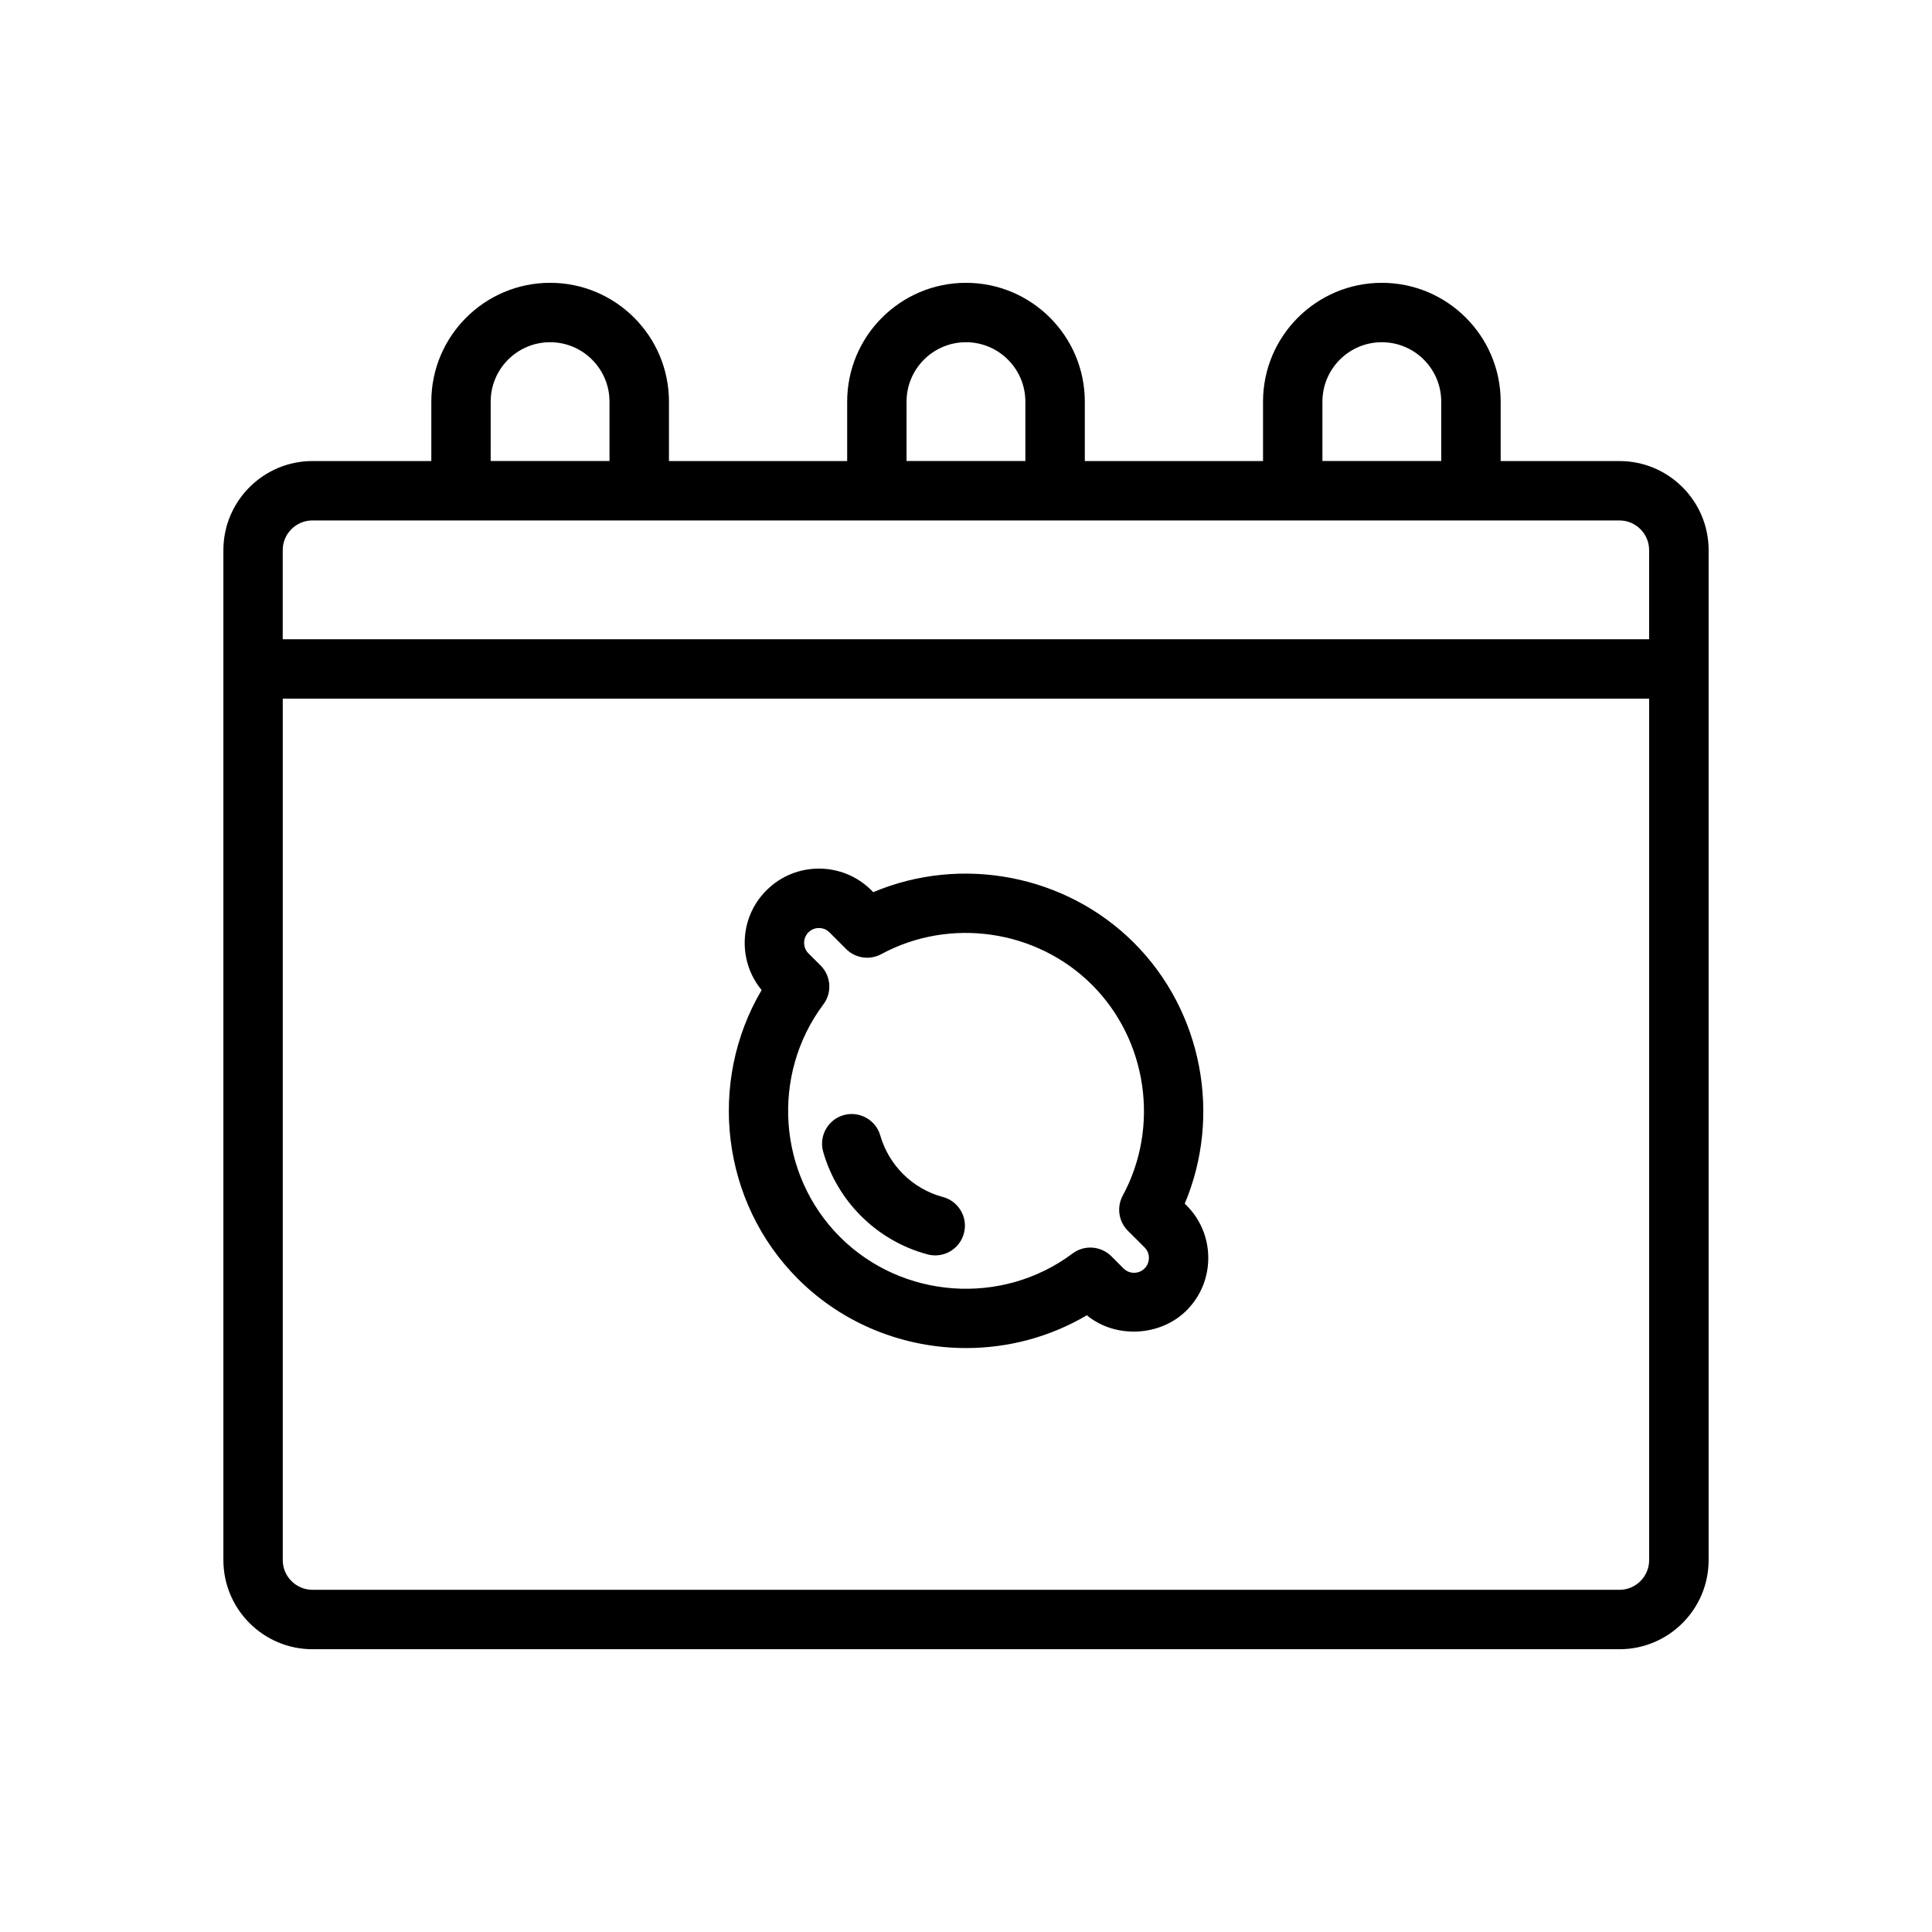
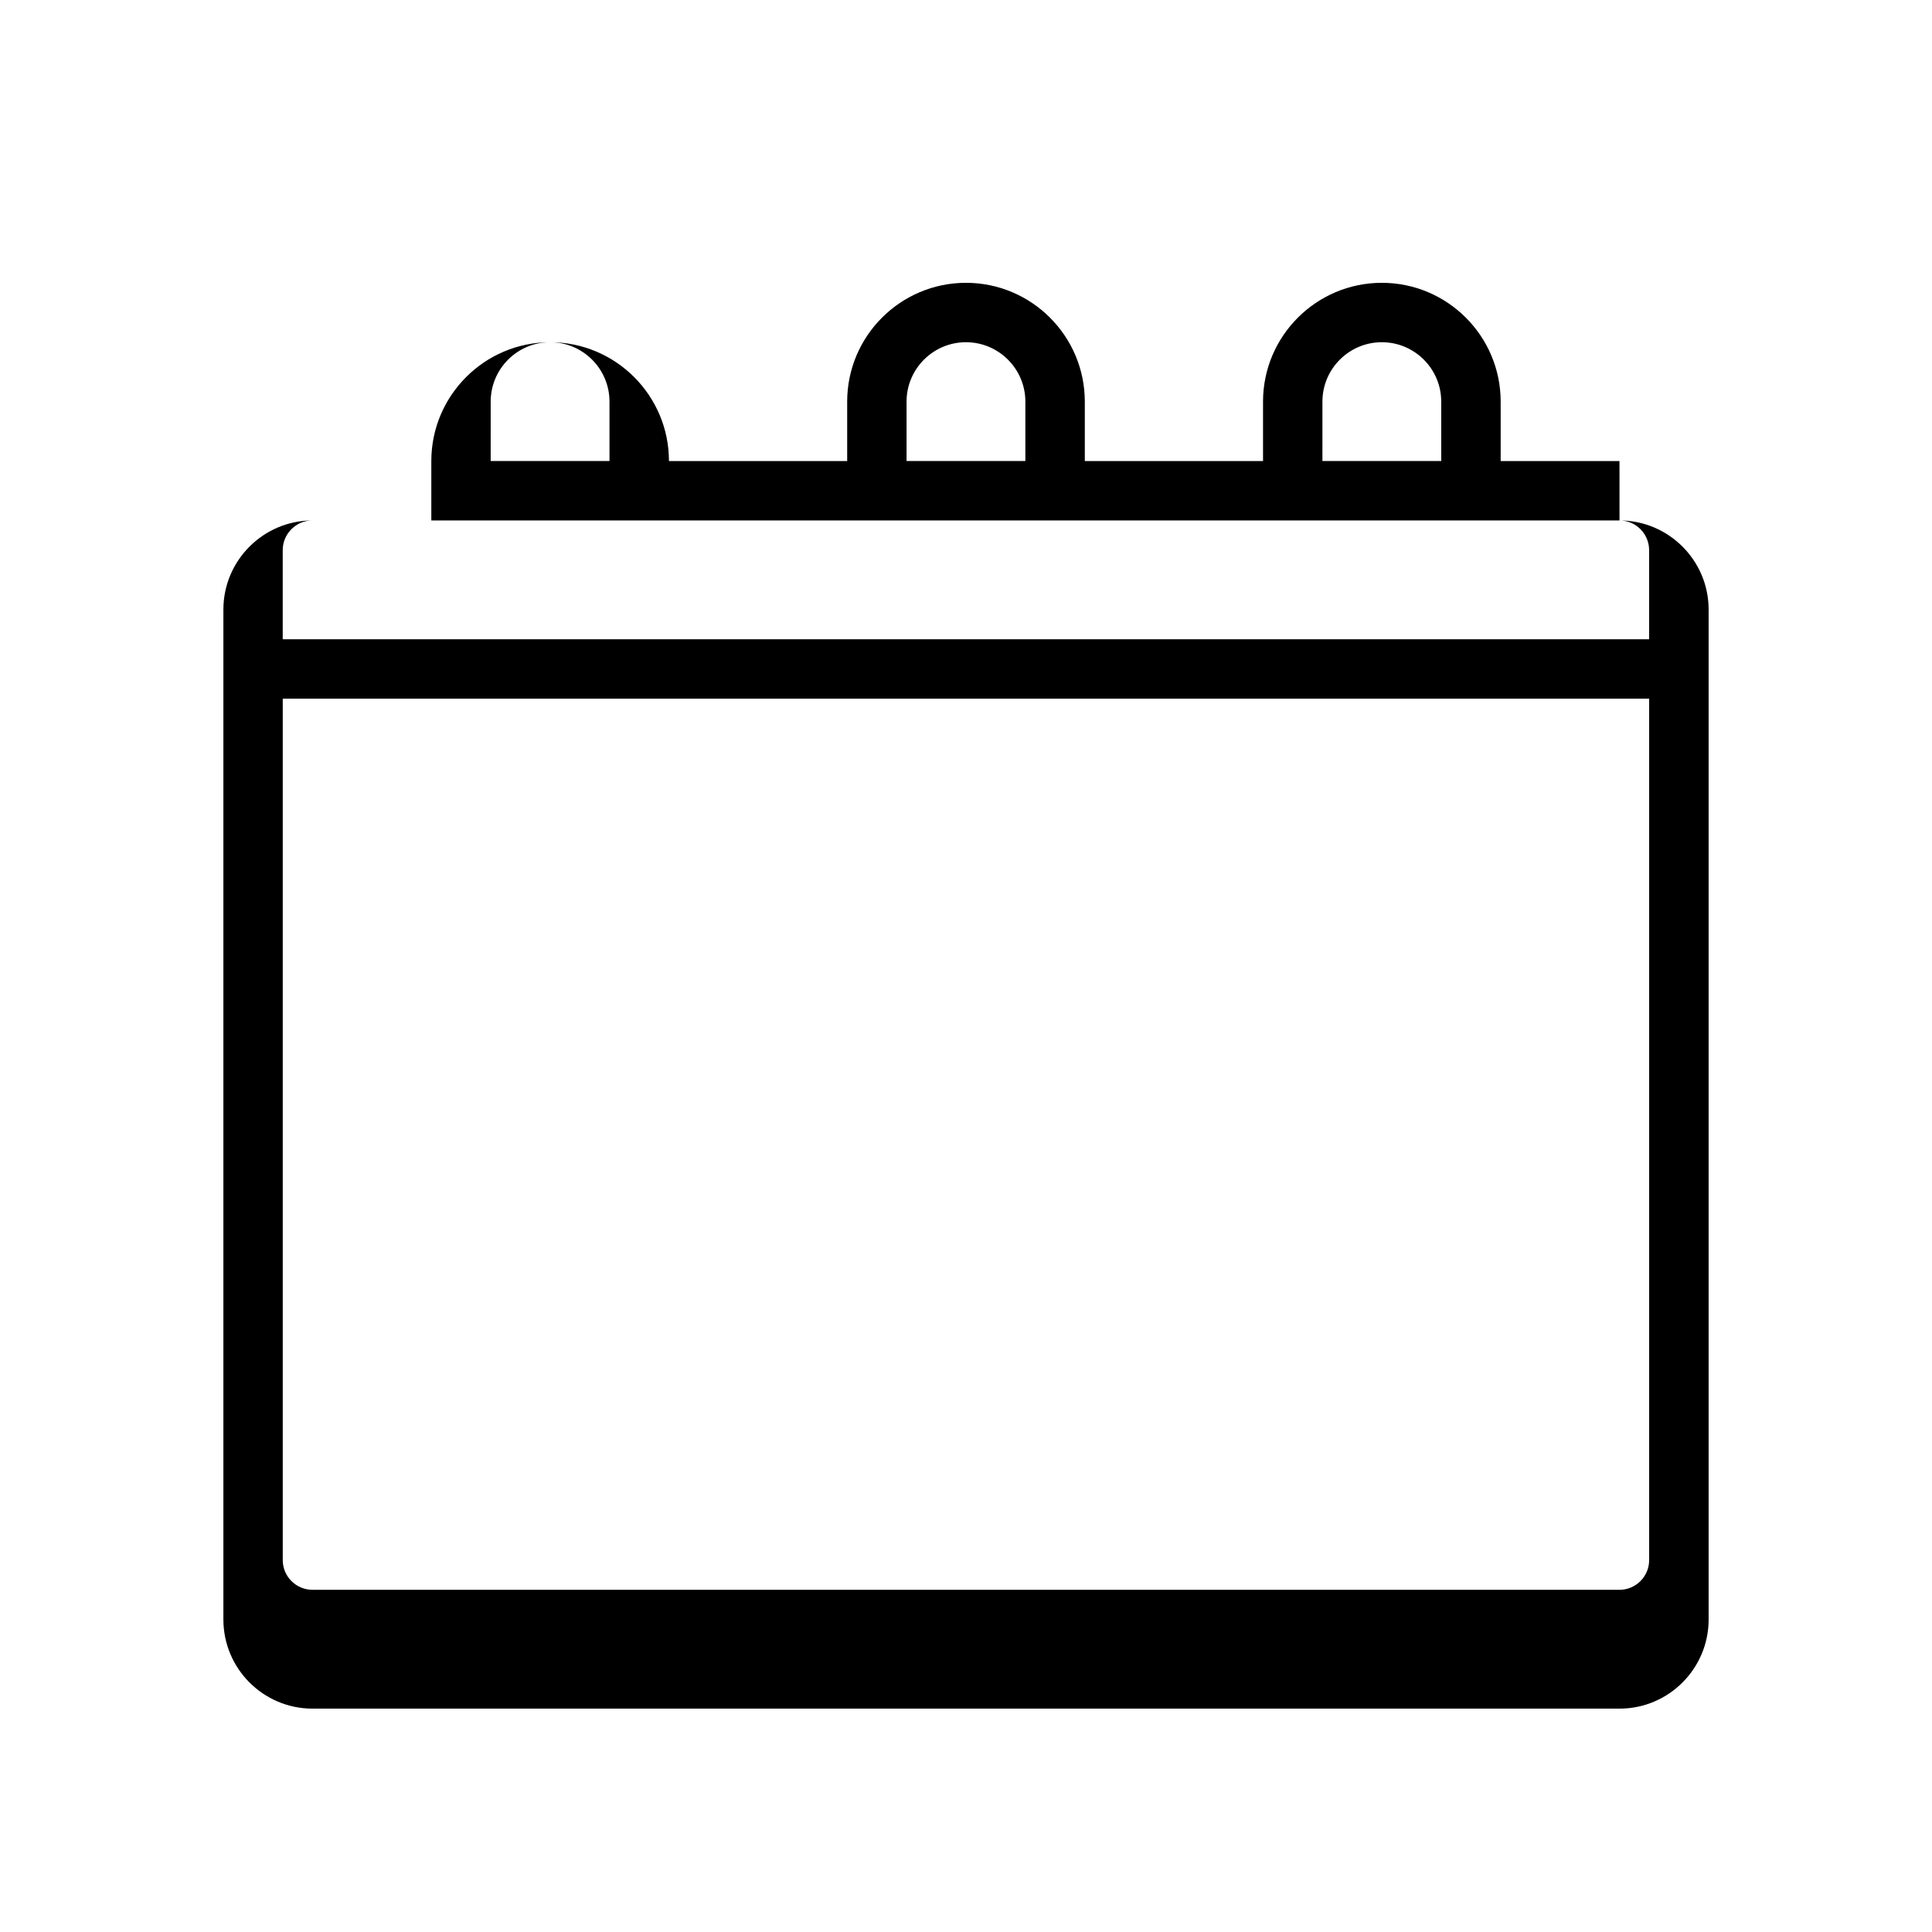
<svg xmlns="http://www.w3.org/2000/svg" fill="#000000" width="800px" height="800px" version="1.1" viewBox="144 144 512 512">
  <g>
-     <path d="m573.18 266.18h-31.488v-15.742c0-17.367-14.121-31.488-31.488-31.488-17.367 0-31.488 14.121-31.488 31.488v15.742h-47.23v-15.742c0-17.367-14.121-31.488-31.488-31.488s-31.488 14.121-31.488 31.488v15.742h-47.23v-15.742c0-17.367-14.121-31.488-31.488-31.488-17.367 0-31.488 14.121-31.488 31.488v15.742h-31.488c-13.02 0-23.617 10.598-23.617 23.617v267.65c0 13.02 10.598 23.617 23.617 23.617h346.37c13.02 0 23.617-10.598 23.617-23.617v-267.65c0-13.02-10.598-23.613-23.617-23.613zm-78.723-15.746c0-8.684 7.062-15.742 15.742-15.742 8.684 0 15.742 7.062 15.742 15.742v15.742h-31.488zm-110.21 0c0-8.684 7.062-15.742 15.742-15.742 8.684 0 15.742 7.062 15.742 15.742v15.742h-31.488zm-110.21 0c0-8.684 7.062-15.742 15.742-15.742 8.684 0 15.742 7.062 15.742 15.742v15.742h-31.488zm-47.234 31.488h346.36c4.344 0 7.871 3.535 7.871 7.871v23.617h-362.11v-23.617c0-4.336 3.527-7.871 7.871-7.871zm346.37 283.39h-346.37c-4.344 0-7.871-3.535-7.871-7.871v-228.29h362.11v228.29c0 4.34-3.527 7.875-7.871 7.875z" />
-     <path d="m393.88 461.22c-3.992-1.062-7.644-3.172-10.578-6.117-2.832-2.832-4.914-6.352-6.016-10.172-1.188-4.188-5.582-6.59-9.73-5.406-4.172 1.195-6.598 5.559-5.398 9.73 1.82 6.391 5.289 12.266 10.004 16.973 4.879 4.894 10.988 8.422 17.648 10.195 0.684 0.18 1.363 0.27 2.039 0.27 3.473 0 6.66-2.32 7.598-5.848 1.125-4.184-1.371-8.5-5.566-9.625z" />
-     <path d="m458.45 463.45-0.48-0.477c9.84-23.309 4.691-50.973-13.438-69.102-18.137-18.129-45.809-23.27-69.102-13.438l-0.48-0.48c-7.668-7.676-20.16-7.691-27.836 0-3.723 3.715-5.762 8.66-5.762 13.918 0 4.613 1.582 8.988 4.488 12.508-14.391 24.355-10.73 56.184 9.629 76.547 12.121 12.121 28.309 18.324 44.555 18.324 11.051 0 22.145-2.867 32-8.691 7.512 6.219 19.438 5.691 26.418-1.273 3.723-3.715 5.762-8.66 5.762-13.918 0.008-5.25-2.039-10.191-5.754-13.918zm-11.133 16.707c-1.008 1-2.172 1.148-2.785 1.148s-1.777-0.148-2.785-1.156l-3.227-3.227c-2.777-2.762-7.156-3.078-10.289-0.73-18.656 13.973-45.152 12.09-61.637-4.394-16.477-16.477-18.359-42.973-4.383-61.637 2.348-3.133 2.031-7.527-0.738-10.289l-3.227-3.219c-1-1-1.148-2.172-1.148-2.785 0-0.613 0.148-1.777 1.148-2.785 1-1.008 2.172-1.148 2.785-1.148s1.785 0.148 2.785 1.148l4.418 4.418c2.465 2.465 6.258 3.008 9.312 1.355 18.23-9.855 41.195-6.512 55.859 8.141 14.648 14.656 17.996 37.621 8.133 55.852-1.652 3.07-1.102 6.856 1.363 9.32l4.426 4.418c1.008 1 1.148 2.172 1.148 2.777-0.012 0.621-0.152 1.785-1.16 2.793z" />
+     <path d="m573.18 266.18h-31.488v-15.742c0-17.367-14.121-31.488-31.488-31.488-17.367 0-31.488 14.121-31.488 31.488v15.742h-47.23v-15.742c0-17.367-14.121-31.488-31.488-31.488s-31.488 14.121-31.488 31.488v15.742h-47.23c0-17.367-14.121-31.488-31.488-31.488-17.367 0-31.488 14.121-31.488 31.488v15.742h-31.488c-13.02 0-23.617 10.598-23.617 23.617v267.65c0 13.02 10.598 23.617 23.617 23.617h346.37c13.02 0 23.617-10.598 23.617-23.617v-267.65c0-13.02-10.598-23.613-23.617-23.613zm-78.723-15.746c0-8.684 7.062-15.742 15.742-15.742 8.684 0 15.742 7.062 15.742 15.742v15.742h-31.488zm-110.21 0c0-8.684 7.062-15.742 15.742-15.742 8.684 0 15.742 7.062 15.742 15.742v15.742h-31.488zm-110.21 0c0-8.684 7.062-15.742 15.742-15.742 8.684 0 15.742 7.062 15.742 15.742v15.742h-31.488zm-47.234 31.488h346.36c4.344 0 7.871 3.535 7.871 7.871v23.617h-362.11v-23.617c0-4.336 3.527-7.871 7.871-7.871zm346.37 283.39h-346.37c-4.344 0-7.871-3.535-7.871-7.871v-228.29h362.11v228.29c0 4.34-3.527 7.875-7.871 7.875z" />
  </g>
</svg>